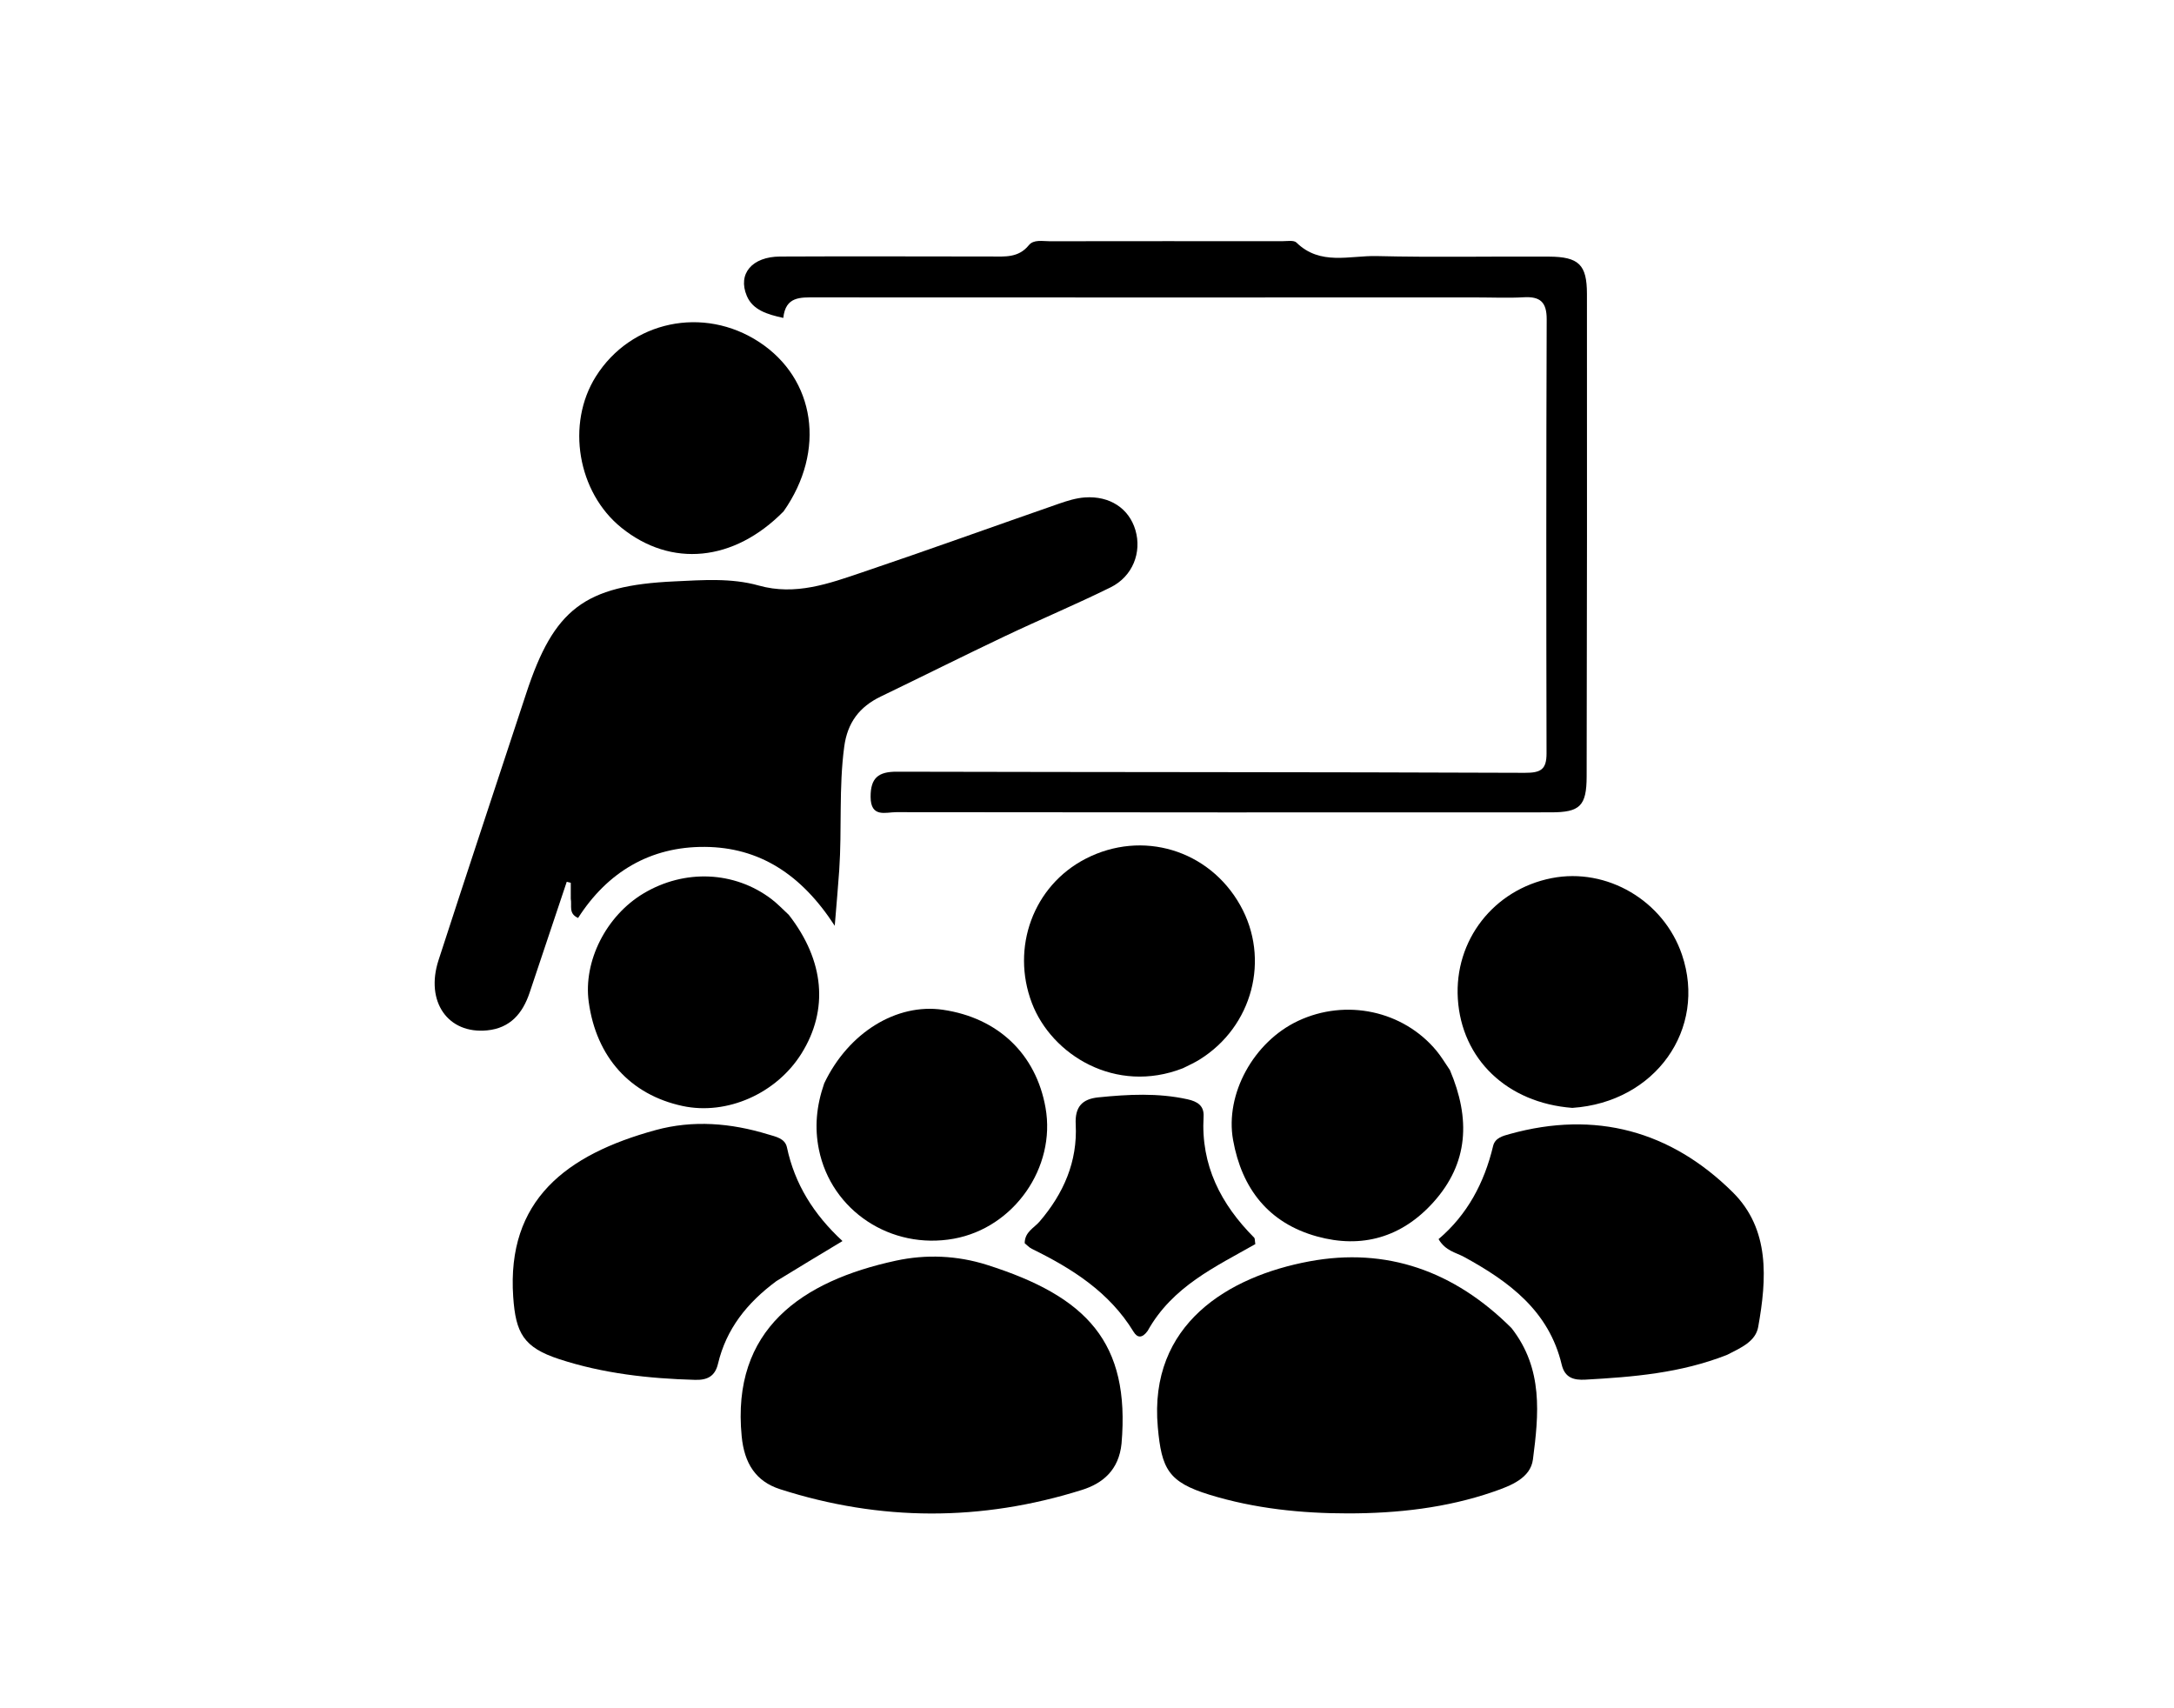
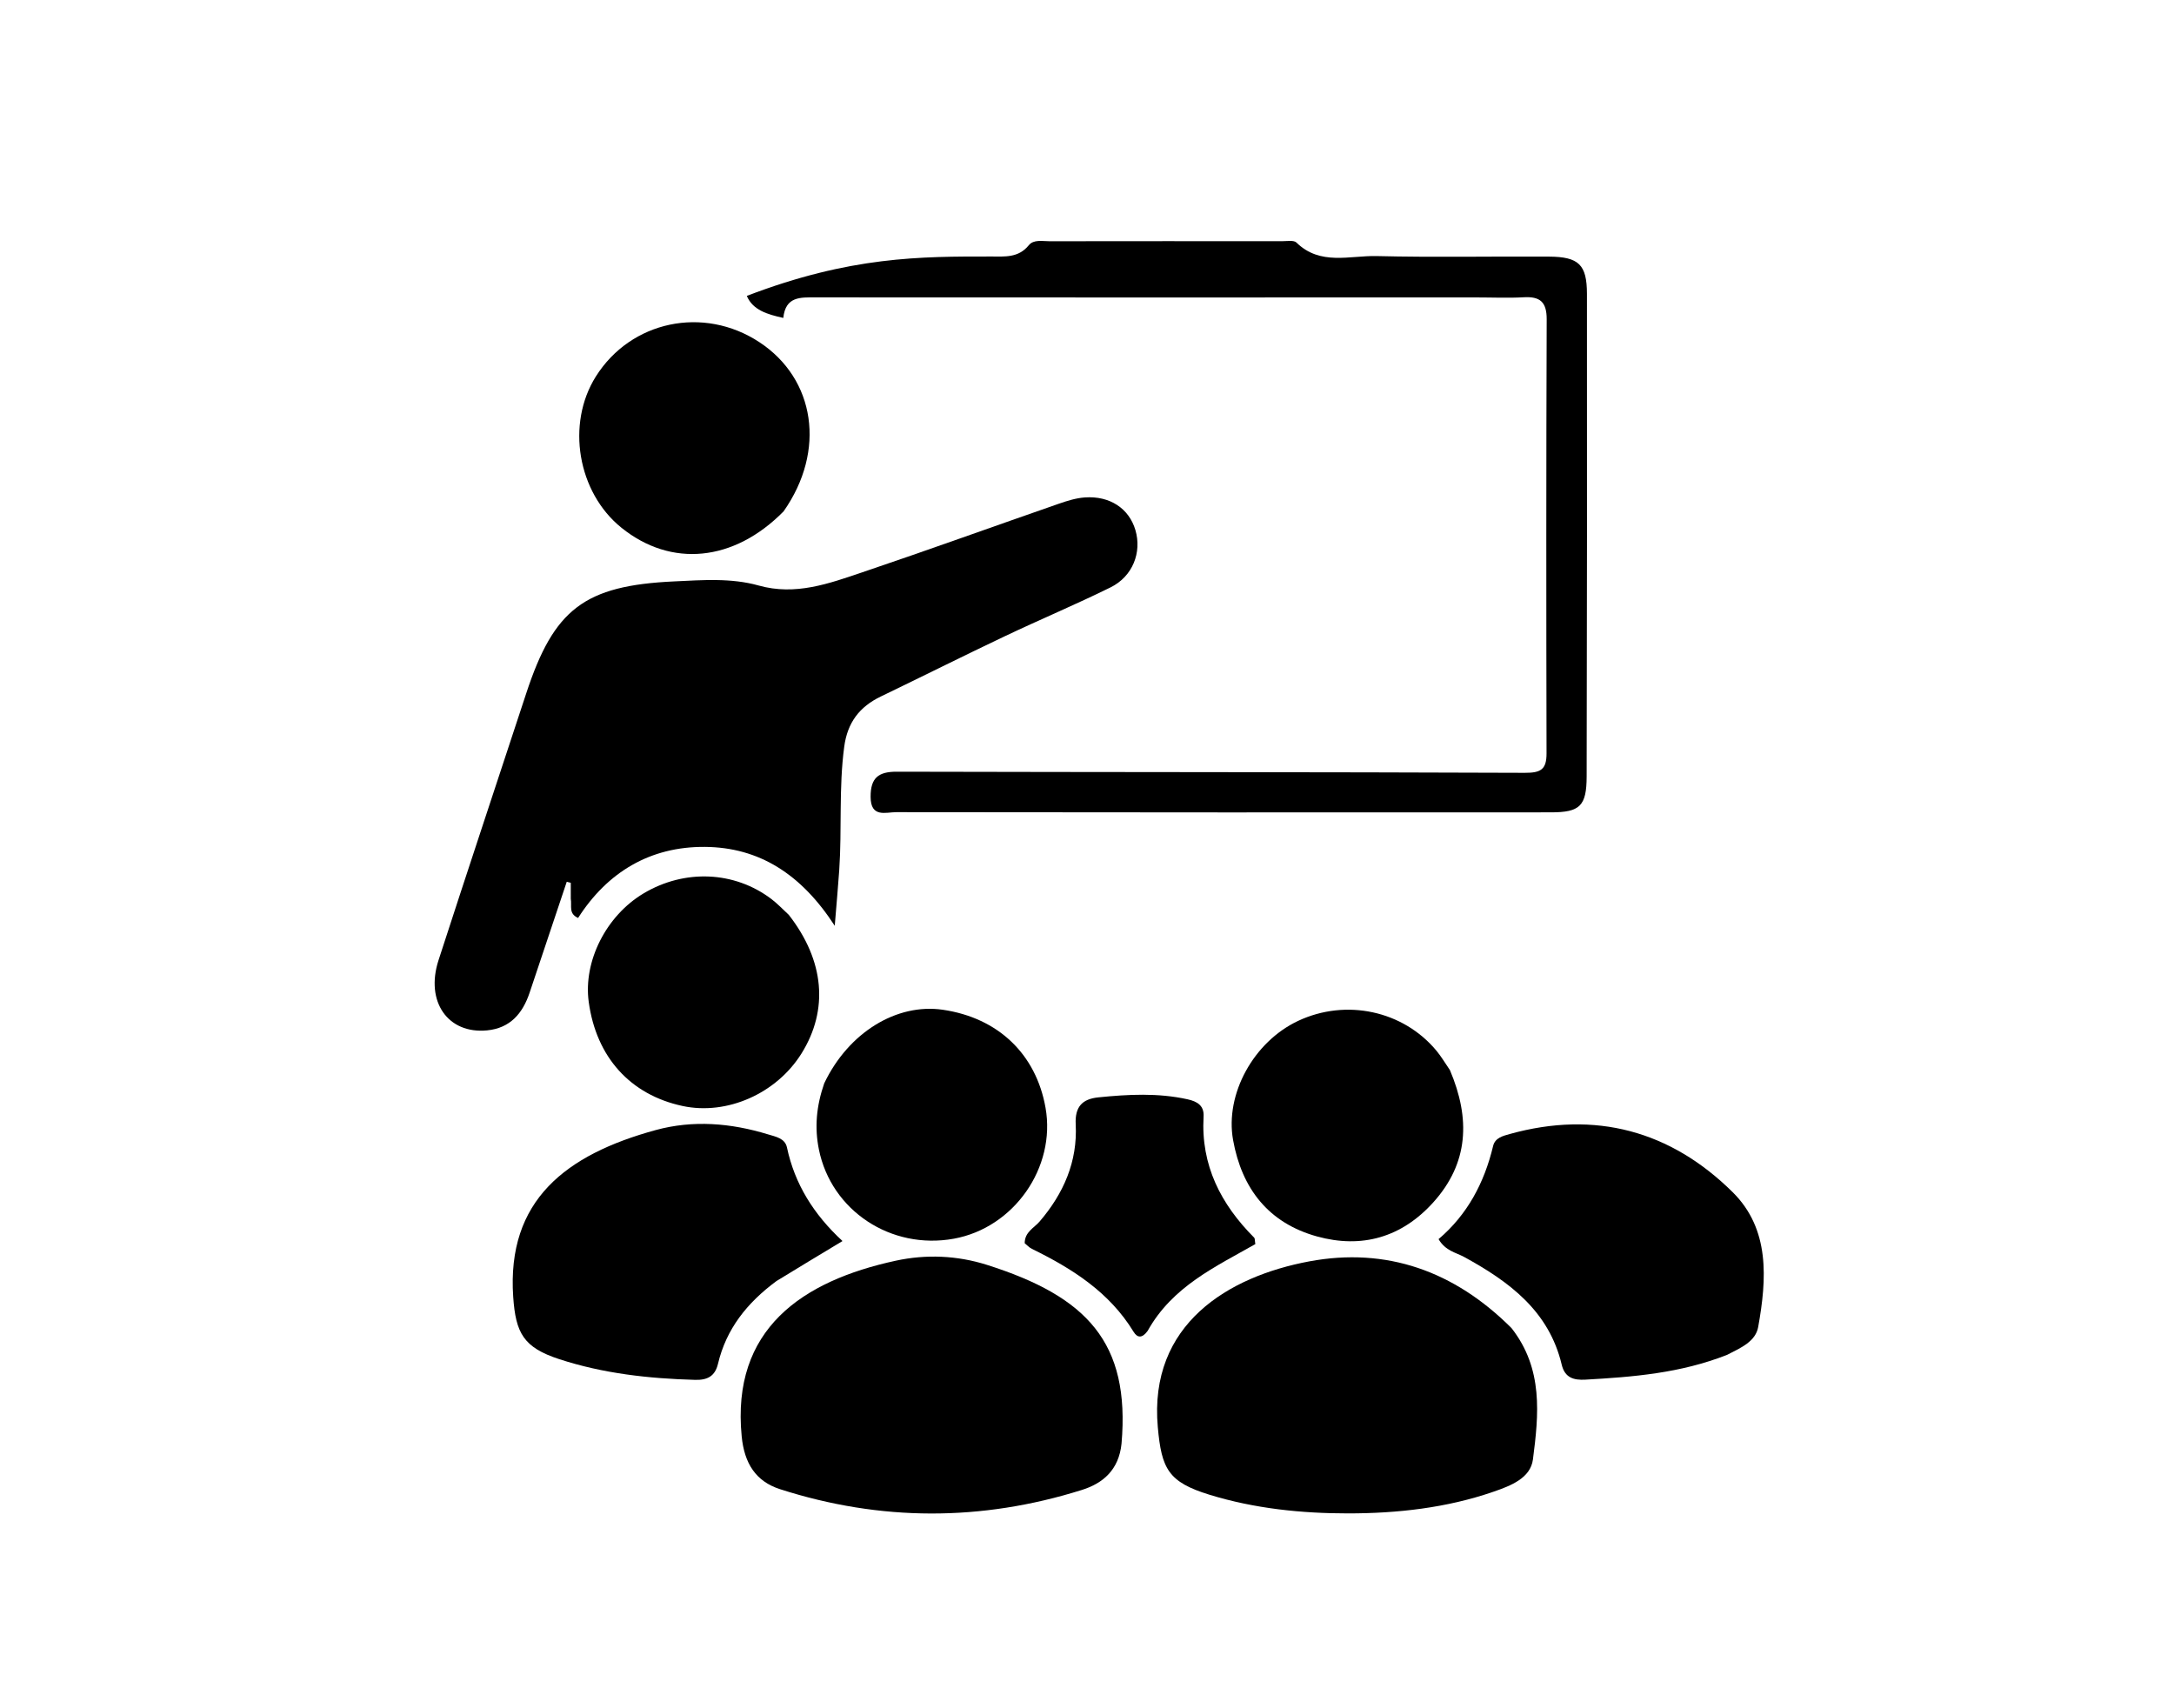
<svg xmlns="http://www.w3.org/2000/svg" id="Layer_1" x="0px" y="0px" width="100%" viewBox="0 0 448 352" xml:space="preserve">
  <path fill="#000000" opacity="1" stroke="none" d="M117.622,185.194  C117.62,183.871 117.62,182.889 117.62,181.908  C117.343,181.841 117.066,181.774 116.788,181.707  C114.239,189.324 111.694,196.942 109.137,204.556  C107.706,208.816 105.147,211.855 100.376,212.319  C92.318,213.103 87.594,206.411 90.367,197.86  C96.318,179.503 102.418,161.196 108.443,142.863  C114.153,125.49 120.427,120.664 138.939,119.802  C144.749,119.532 150.674,119.059 156.34,120.651  C163.938,122.784 170.823,120.251 177.71,117.924  C191.266,113.345 204.725,108.48 218.241,103.782  C219.953,103.187 221.75,102.63 223.539,102.502  C228.712,102.133 232.662,104.78 233.974,109.224  C235.331,113.819 233.424,118.779 228.853,121.034  C221.693,124.568 214.315,127.659 207.1,131.085  C198.531,135.154 190.05,139.407 181.504,143.525  C177.113,145.641 174.638,148.881 173.97,153.865  C172.837,162.328 173.516,170.83 172.942,179.294  C172.722,182.552 172.42,185.805 172.017,190.766  C165.094,180.075 156.393,174.595 145.242,174.51  C134.02,174.425 125.191,179.68 119.13,189.152  C117.113,188.246 117.882,186.713 117.622,185.194 z" />
-   <path fill="#000000" opacity="1" stroke="none" d="M303.992,61.286  C258.352,61.292 213.21,61.31 168.068,61.278  C164.934,61.276 161.884,61.054 161.415,65.511  C158.135,64.783 155.131,63.903 153.896,60.972  C151.97,56.401 154.991,52.89 160.759,52.862  C175.251,52.791 189.743,52.847 204.235,52.856  C207.05,52.858 209.866,53.167 211.999,50.541  C213.012,49.293 214.799,49.712 216.273,49.71  C232.264,49.688 248.256,49.688 264.247,49.699  C265.24,49.7 266.62,49.449 267.166,49.984  C272.065,54.786 278.148,52.629 283.714,52.766  C295.533,53.057 307.365,52.807 319.192,52.879  C325.341,52.916 327.018,54.526 327.024,60.552  C327.052,93.7 327.041,126.848 326.964,159.996  C326.95,166.094 325.565,167.387 319.63,167.39  C274.654,167.411 229.679,167.418 184.704,167.353  C182.546,167.35 179.421,168.576 179.408,164.195  C179.397,160.295 180.997,159.006 184.79,159.016  C227.932,159.123 271.074,159.075 314.215,159.247  C317.501,159.26 318.705,158.577 318.698,155.238  C318.632,125.421 318.624,95.604 318.729,65.788  C318.742,62.21 317.344,61.061 313.983,61.254  C310.829,61.436 307.656,61.288 303.992,61.286 z" />
+   <path fill="#000000" opacity="1" stroke="none" d="M303.992,61.286  C258.352,61.292 213.21,61.31 168.068,61.278  C164.934,61.276 161.884,61.054 161.415,65.511  C158.135,64.783 155.131,63.903 153.896,60.972  C175.251,52.791 189.743,52.847 204.235,52.856  C207.05,52.858 209.866,53.167 211.999,50.541  C213.012,49.293 214.799,49.712 216.273,49.71  C232.264,49.688 248.256,49.688 264.247,49.699  C265.24,49.7 266.62,49.449 267.166,49.984  C272.065,54.786 278.148,52.629 283.714,52.766  C295.533,53.057 307.365,52.807 319.192,52.879  C325.341,52.916 327.018,54.526 327.024,60.552  C327.052,93.7 327.041,126.848 326.964,159.996  C326.95,166.094 325.565,167.387 319.63,167.39  C274.654,167.411 229.679,167.418 184.704,167.353  C182.546,167.35 179.421,168.576 179.408,164.195  C179.397,160.295 180.997,159.006 184.79,159.016  C227.932,159.123 271.074,159.075 314.215,159.247  C317.501,159.26 318.705,158.577 318.698,155.238  C318.632,125.421 318.624,95.604 318.729,65.788  C318.742,62.21 317.344,61.061 313.983,61.254  C310.829,61.436 307.656,61.288 303.992,61.286 z" />
  <path fill="#000000" opacity="1" stroke="none" d="M231.116,297.474  C230.563,302.893 227.29,305.65 222.955,307.013  C202.23,313.528 181.437,313.502 160.754,306.863  C155.741,305.254 153.386,301.544 152.841,295.977  C150.678,273.883 165.278,263.957 184.604,259.776  C190.87,258.42 197.273,258.705 203.348,260.627  C223.999,267.161 232.917,276.624 231.116,297.474 z" />
  <path fill="#000000" opacity="1" stroke="none" d="M311.469,273.653  C318.071,282.07 317.087,291.51 315.896,300.721  C315.395,304.596 311.31,306.157 307.778,307.377  C298.077,310.732 287.923,311.845 277.82,311.849  C268.222,311.853 258.55,310.866 249.244,308.005  C240.744,305.392 239.366,302.672 238.592,294.093  C236.671,272.797 253.224,263.013 269.788,259.921  C285.708,256.949 299.685,261.895 311.469,273.653 z" />
  <path fill="#000000" opacity="1" stroke="none" d="M159.989,263.985  C153.9,268.49 149.65,273.881 147.957,281.025  C147.343,283.618 145.74,284.402 143.229,284.332  C133.707,284.069 124.287,283.028 115.216,280.056  C107.878,277.652 106.271,274.687 105.759,267.243  C104.39,247.33 116.643,237.915 135.097,232.867  C142.817,230.755 150.613,231.405 158.248,233.74  C159.815,234.219 161.767,234.542 162.167,236.429  C163.768,243.966 167.651,250.212 173.614,255.731  C168.704,258.686 164.486,261.225 159.989,263.985 z" />
  <path fill="#000000" opacity="1" stroke="none" d="M355.923,279.171  C346.292,282.968 336.519,283.737 326.707,284.289  C324.329,284.423 322.47,283.925 321.823,281.198  C319.196,270.128 310.995,264.085 301.717,259.008  C300.019,258.079 297.886,257.781 296.445,255.334  C302.354,250.332 305.88,243.73 307.684,236.153  C308.087,234.46 309.68,234.073 311.143,233.667  C328.77,228.776 344.286,233.023 357.057,245.66  C364.77,253.293 364.087,263.56 362.313,273.434  C361.78,276.404 358.811,277.705 355.923,279.171 z" />
  <path fill="#000000" opacity="1" stroke="none" d="M161.475,105.373  C151.219,115.784 138.297,116.993 128.062,108.744  C119.016,101.453 116.632,87.36 122.789,77.577  C130.01,66.103 144.992,62.954 156.472,70.497  C168.015,78.081 170.261,92.876 161.475,105.373 z" />
  <path fill="#000000" opacity="1" stroke="none" d="M169.845,223.237  C174.855,212.729 184.788,206.685 194.285,208.069  C205.673,209.729 213.496,217.19 215.455,228.26  C217.636,240.578 208.944,252.996 196.568,255.244  C183.592,257.602 171.304,249.462 168.753,236.87  C167.836,232.343 168.217,227.945 169.845,223.237 z" />
  <path fill="#000000" opacity="1" stroke="none" d="M298.789,220.507  C303.038,230.518 302.659,239.657 295.363,247.754  C288.86,254.972 280.634,257.335 271.391,254.778  C261.441,252.025 255.903,244.958 254.102,234.905  C252.408,225.455 258.33,214.669 267.512,210.359  C277.377,205.728 289.151,208.251 296.01,216.509  C296.962,217.655 297.734,218.95 298.789,220.507 z" />
-   <path fill="#000000" opacity="1" stroke="none" d="M243.761,220.121  C229.913,225.539 216.722,217.386 212.644,206.69  C208.296,195.284 212.917,182.505 223.742,176.94  C235.38,170.957 249.127,175.091 255.564,186.509  C261.8,197.573 258.14,211.531 247.2,218.333  C246.215,218.945 245.156,219.439 243.761,220.121 z" />
-   <path fill="#000000" opacity="1" stroke="none" d="M324.006,228.29  C310.518,227.258 301.196,218.204 300.419,205.815  C299.663,193.772 307.806,183.297 319.749,180.949  C331.132,178.711 342.837,185.591 346.612,196.741  C351.783,212.012 341.159,227.134 324.006,228.29 z" />
  <path fill="#000000" opacity="1" stroke="none" d="M162.545,188.509  C169.917,197.971 170.769,208.078 165.181,217.057  C160.026,225.339 149.807,229.858 140.662,227.9  C129.873,225.59 122.871,217.826 121.32,206.455  C120.175,198.058 124.917,188.684 132.638,184.083  C141.076,179.055 151.343,179.487 158.951,185.243  C160.14,186.144 161.183,187.239 162.545,188.509 z" />
  <path fill="#000000" opacity="1" stroke="none" d="M236.501,274.236  C235.36,275.807 234.38,275.71 233.587,274.411  C228.608,266.249 220.944,261.404 212.634,257.334  C212.072,257.058 211.624,256.547 211.161,256.176  C211.165,253.844 213.094,253.034 214.222,251.719  C219.176,245.941 222.07,239.357 221.674,231.684  C221.486,228.042 223.032,226.454 226.363,226.119  C232.489,225.501 238.602,225.174 244.703,226.516  C246.763,226.969 248.156,227.838 248.025,230.091  C247.444,240.108 251.575,248.126 258.441,255.024  C258.627,255.211 258.567,255.643 258.689,256.357  C250.521,261.009 241.614,265.059 236.501,274.236 z" />
</svg>